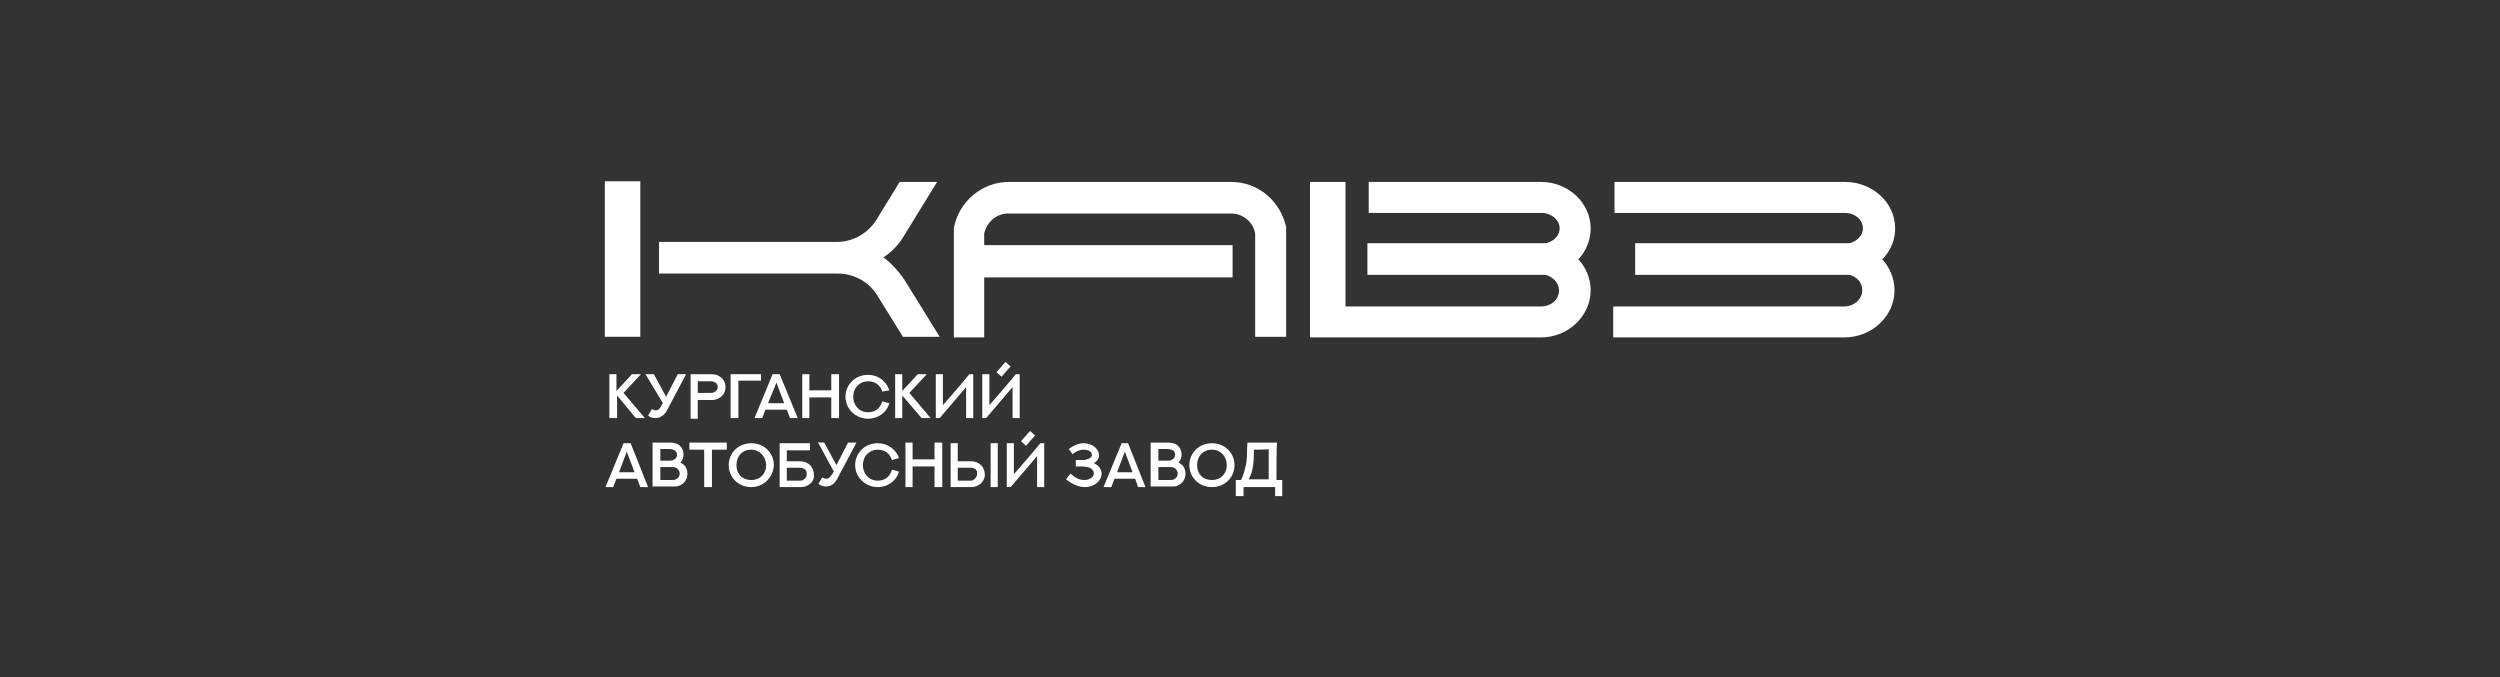
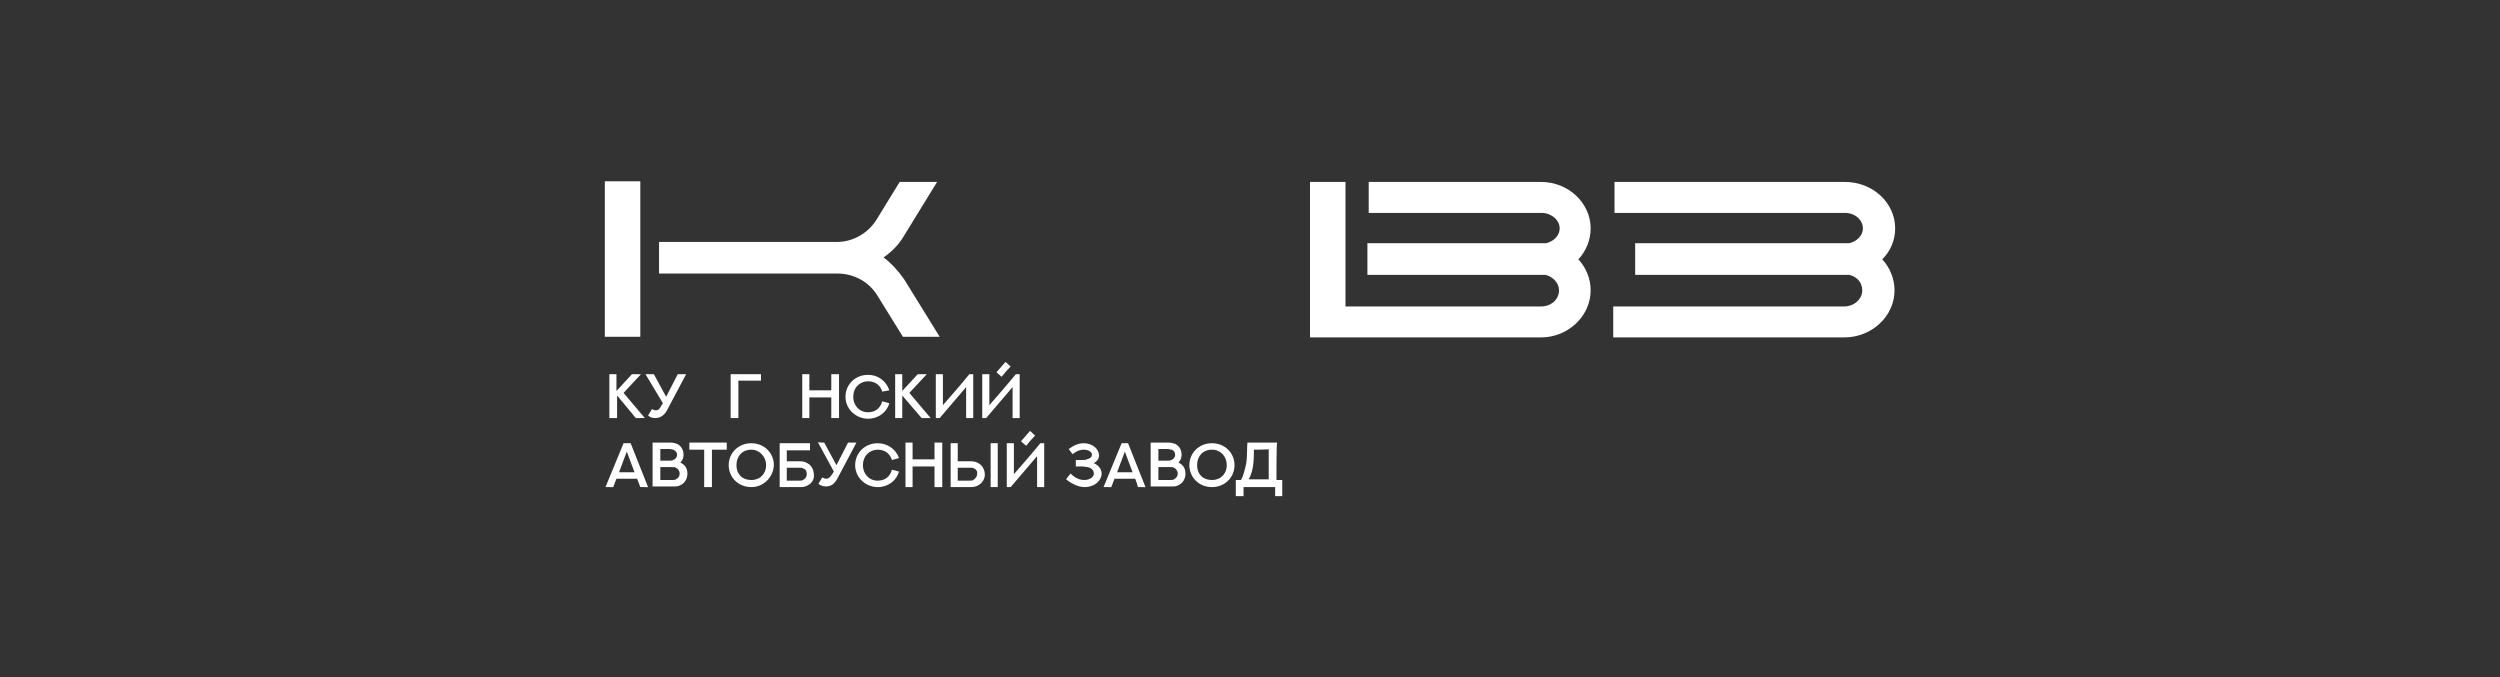
<svg xmlns="http://www.w3.org/2000/svg" xml:space="preserve" width="52.493mm" height="14.224mm" version="1.1" style="shape-rendering:geometricPrecision; text-rendering:geometricPrecision; image-rendering:optimizeQuality; fill-rule:evenodd; clip-rule:evenodd" viewBox="0 0 5249.32 1422.38">
  <rect x="0" y="0" width="5249.32" height="1422.38" fill="#333333" stroke="none" />
  <defs>
    <style type="text/css">
   
    .fil0 {fill:white;fill-rule:nonzero}
   
  </style>
  </defs>
  <g id="Слой_x0020_1">
    <path class="fil0" d="M1345.86 785.69l-36.58 39.29c14.9,17.61 29.81,35.22 44.71,52.83l-18.97 0 -39.28 -47.41 0 47.41 -16.26 0 0 -92.12 14.9 0 0 35.22c10.84,-12.19 21.68,-23.03 32.52,-35.22 0,0 18.96,0 18.96,0z" />
    <path class="fil0" d="M1372.95 785.69l25.74 47.42 24.39 -47.42 17.61 0 -35.22 66.38c-4.07,8.14 -6.78,13.55 -10.84,17.62 -5.42,5.41 -10.84,8.13 -18.97,8.13 -5.41,0 -10.84,-1.36 -14.9,-5.42l8.14 -13.55c2.7,1.36 5.41,2.71 8.13,2.71 5.41,0 8.13,-2.71 12.19,-10.84 0,0 2.7,-4.06 2.7,-4.06l-36.58 -60.97c0,0 17.61,0 17.61,0z" />
-     <path class="fil0" d="M1450.17 877.81l0 -92.12 43.35 0c6.77,0 12.19,1.36 16.25,4.07 8.13,4.06 13.55,12.19 13.55,23.03 0,10.84 -5.42,18.96 -13.55,23.03 -4.06,2.71 -8.13,4.06 -16.25,4.06l-28.45 0 0 39.28 -14.9 0 0 -1.35zm40.64 -52.83c4.06,0 6.77,0 8.13,-1.36 4.06,-1.35 8.13,-5.41 8.13,-10.84 0,-5.41 -2.71,-9.48 -8.13,-10.84 -1.36,-1.35 -4.07,-1.35 -8.13,-1.35l-25.74 0 0 24.39 25.74 0z" />
    <polygon class="fil0" points="1534.16,877.81 1534.16,785.69 1597.83,785.69 1597.83,799.24 1550.41,799.24 1550.41,877.81 " />
-     <path class="fil0" d="M1652.02 860.2l-44.71 0 -6.78 17.61 -16.25 0 37.93 -92.12 14.9 0 37.93 92.12 -16.26 0 -6.76 -17.61zm-39.29 -13.55l33.86 0 -16.25 -43.35c0,0.01 -17.61,43.35 -17.61,43.35z" />
    <polygon class="fil0" points="1761.74,785.69 1761.74,877.81 1745.49,877.81 1745.49,834.46 1699.43,834.46 1699.43,877.81 1684.53,877.81 1684.53,785.69 1699.43,785.69 1699.43,819.56 1745.49,819.56 1745.49,785.69 " />
    <path class="fil0" d="M1852.5 822.27c-4.06,-13.55 -14.9,-21.67 -29.8,-21.67 -17.61,0 -31.15,13.55 -31.15,32.51 0,17.61 12.19,32.51 31.15,32.51 14.9,0 25.74,-8.13 29.8,-23.03l14.9 4.07c-5.41,18.96 -23.03,32.51 -44.7,32.51 -25.74,0 -47.41,-20.32 -47.41,-46.06 0,-25.74 20.32,-46.06 47.41,-46.06 20.32,0 37.93,12.19 44.7,32.51l-14.9 2.71z" />
    <path class="fil0" d="M1945.97 785.69l-36.57 39.29c14.9,17.61 29.8,35.22 44.7,52.83l-18.96 0 -40.64 -47.41 0 47.41 -14.9 0 0 -92.12 14.9 0 0 35.22c10.84,-12.19 21.67,-23.03 32.51,-35.22 0,0 18.96,0 18.96,0z" />
    <path class="fil0" d="M2028.61 812.79l-55.54 65.02 -8.13 0 0 -92.12 14.9 0 0 65.03c18.97,-21.68 37.93,-43.35 55.54,-65.03l8.13 0 0 92.12 -14.9 0c0,0 0,-65.02 0,-65.02z" />
    <path class="fil0" d="M2126.15 812.79l-55.54 65.02 -8.14 0 0 -92.12 14.91 0 0 65.03c18.96,-21.68 37.93,-43.35 55.54,-65.03l8.13 0 0 92.12 -14.9 0c0,0 0,-65.02 0,-65.02zm-33.87 -31.16l18.96 -21.67c4.07,2.7 6.78,6.77 10.84,9.48 -6.77,6.77 -13.55,14.9 -18.96,21.67l-10.84 -9.48z" />
    <path class="fil0" d="M1337.73 1005.15l-43.35 0 -6.77 17.62 -16.26 -0.01 37.93 -92.12 14.9 0.01 36.58 92.12 -16.26 -0.01c0,0 -6.77,-17.61 -6.77,-17.61zm-37.93 -13.54l32.51 0 -16.25 -43.36c0,0 -16.26,43.36 -16.26,43.36z" />
    <path class="fil0" d="M1370.24 929.29l36.58 0c6.77,0 10.84,1.36 14.9,2.71 8.13,4.06 13.55,12.19 13.55,23.03 0,6.77 -2.71,12.19 -6.78,16.25 9.48,4.07 14.9,12.19 14.9,23.03 0,10.84 -5.42,20.32 -14.9,24.39 -4.06,2.71 -8.13,2.71 -14.9,2.71l-43.35 0c0,1.35 0,-92.12 0,-92.12zm35.22 37.93c4.07,0 5.42,0 8.13,-1.36 4.07,-1.36 8.13,-5.42 8.13,-10.84 0,-5.42 -4.06,-9.48 -8.13,-10.84 -1.35,0 -4.06,-1.35 -8.13,-1.35l-18.96 0.01 0 24.38c0,0 18.96,0 18.96,0zm5.42 40.64c4.07,0 6.78,0 8.13,-1.36 5.42,-2.7 8.14,-6.77 8.14,-12.19 0,-5.41 -4.07,-10.84 -8.14,-12.19 -1.35,-1.35 -4.06,-1.35 -8.13,-1.35l-24.38 0 0 27.09c0,0 24.38,0 24.38,0z" />
    <polygon class="fil0" points="1526.03,929.29 1526.03,944.19 1494.87,944.19 1494.87,1022.76 1478.62,1022.76 1478.62,944.19 1447.46,944.19 1447.46,929.29 " />
    <path class="fil0" d="M1577.5 1022.76c-27.09,0 -47.41,-20.32 -47.41,-46.06 0,-25.74 20.32,-46.06 47.41,-46.06 27.09,0 47.42,20.32 47.42,46.06 -1.36,25.74 -21.67,46.06 -47.42,46.06zm0 -78.57c-18.96,0 -31.15,13.55 -31.15,32.51 0,18.97 12.19,31.16 31.15,31.16 18.97,0 31.16,-13.55 31.16,-31.16 0,-17.61 -13.54,-32.51 -31.16,-32.51z" />
    <path class="fil0" d="M1696.72 1018.7c-4.07,2.7 -9.48,4.06 -16.26,4.06l-43.35 0 0 -92.12 63.67 0.01 0 14.9 -48.76 0 0 23.03 27.09 0c6.77,0 12.19,1.35 16.25,4.06 8.13,4.07 13.55,13.55 13.55,24.39 1.36,8.12 -4.07,17.6 -12.19,21.67zm-10.84 -35.23c-1.36,-1.35 -4.07,-1.35 -8.13,-1.35l-25.73 0 0 27.1 25.73 -0.01c4.07,0 6.78,0 8.13,-1.35 5.42,-2.71 8.13,-6.78 8.13,-12.19 0,-6.77 -2.71,-10.84 -8.13,-12.2z" />
    <path class="fil0" d="M1730.58 929.29l25.74 47.41 24.39 -47.41 17.61 0 -35.22 66.38c-4.07,8.13 -6.78,13.55 -10.84,17.61 -4.07,5.42 -10.84,8.13 -17.61,8.13 -5.42,0 -10.84,-1.35 -16.26,-5.41l8.13 -13.55c2.71,1.36 5.42,2.71 8.13,2.71 5.42,0 8.13,-2.71 13.55,-10.84 0,0 2.71,-4.07 2.71,-4.07l-33.87 -62.31c-2.71,1.35 13.54,1.35 13.54,1.35z" />
    <path class="fil0" d="M1872.83 965.87c-4.07,-13.55 -14.9,-21.68 -29.81,-21.68 -17.61,0 -31.15,13.55 -31.15,32.52 0,17.61 12.19,32.51 31.15,32.51 14.9,0 25.74,-8.13 29.81,-23.03l14.89 4.06c-5.41,18.97 -23.03,32.52 -44.7,32.52 -25.74,0 -47.41,-20.33 -47.41,-46.06 0,-25.74 20.32,-46.06 47.41,-46.06 20.32,0 37.93,12.19 44.7,31.15 0,0 -14.89,4.07 -14.89,4.07z" />
    <polygon class="fil0" points="1978.49,929.29 1978.49,1022.76 1962.23,1022.76 1962.23,979.41 1916.17,979.41 1916.17,1022.76 1901.27,1022.76 1901.27,929.29 1916.17,929.29 1916.17,964.51 1962.23,964.51 1962.23,929.29 " />
    <path class="fil0" d="M2054.35 1018.7c-4.07,2.7 -9.48,4.06 -16.26,4.06l-41.99 0 0 -92.12 14.9 0.01 0 37.93 27.09 0c6.78,0 12.19,1.35 16.26,4.06 8.13,4.07 13.55,13.55 13.55,24.39 0,8.12 -5.43,17.6 -13.55,21.67zm-9.48 -35.23c-1.36,-1.35 -4.07,-1.35 -8.13,-1.35l-25.74 0 0 27.1 24.38 -0.01c4.07,0 6.78,0 8.14,-1.35 4.06,-2.71 8.13,-6.78 8.13,-12.19 1.34,-6.77 -2.72,-10.84 -6.78,-12.2zm50.12 39.29l-14.9 0 0 -92.12 14.9 0.01c0,-1.36 0,92.11 0,92.11z" />
    <path class="fil0" d="M2177.62 957.74l-55.54 65.02 -8.13 0 0 -92.12 14.91 0.01 0 65.02c18.96,-21.67 37.92,-43.35 55.54,-65.02l8.12 0 0 92.12 -14.9 -0.01 0 -65.02zm-33.87 -31.16l18.97 -21.67c4.06,2.71 6.77,6.77 10.84,9.48 -6.78,6.77 -13.55,14.9 -18.97,21.67l-10.84 -9.48z" />
    <path class="fil0" d="M2248.06 994.31c9.49,9.49 18.97,13.55 28.45,13.55 12.19,0 20.32,-6.77 20.32,-13.55 0,-6.77 -5.42,-12.19 -13.55,-13.54 -2.7,0 -6.77,-1.36 -10.83,-1.36l-13.55 0 0 -13.54 13.55 0c4.07,0 6.77,0 9.48,-1.36 5.42,-1.36 10.84,-4.07 10.84,-9.48 0,-6.78 -8.13,-10.84 -17.61,-10.84 -6.77,0 -14.9,2.71 -23.03,9.48l-8.13 -10.84c10.84,-8.13 21.67,-12.19 31.15,-12.19 18.97,0 32.52,12.19 32.52,25.74 0,6.77 -4.07,12.19 -10.84,16.26 9.48,4.06 16.25,12.19 16.25,21.67 0,14.9 -14.9,28.45 -35.22,28.45 -12.19,0 -25.74,-5.42 -39.28,-16.26 0,-1.35 9.48,-12.19 9.48,-12.19z" />
    <path class="fil0" d="M2383.53 1005.15l-43.35 0 -6.77 17.62 -16.26 -0.01 37.93 -92.12 13.55 0.01 36.58 92.12 -16.26 -0.01c1.35,0 -5.42,-17.61 -5.42,-17.61zm-37.93 -13.54l32.51 0 -16.25 -43.36 -16.26 43.36z" />
    <path class="fil0" d="M2416.05 929.29l36.57 0c6.77,0 10.84,1.36 14.9,2.71 8.13,4.06 13.54,12.19 13.54,23.03 0,6.77 -2.7,12.19 -6.77,16.25 9.48,4.07 14.9,12.19 14.9,23.03 0,10.84 -5.42,20.32 -14.9,24.39 -4.06,2.71 -8.13,2.71 -14.9,2.71l-43.34 0c0,1.35 0,-92.12 0,-92.12zm35.22 37.93c4.06,0 5.41,0 8.13,-1.36 4.06,-1.36 8.13,-5.42 8.13,-10.84 0,-5.42 -2.71,-9.48 -8.13,-10.84 -1.36,0 -4.07,-1.35 -8.13,-1.35l-18.97 0.01 0 24.38c-1.36,0 18.97,0 18.97,0zm5.41 40.64c4.07,0 6.78,0 8.13,-1.36 5.42,-2.7 8.13,-6.77 8.13,-12.19 0,-5.41 -4.06,-10.84 -8.13,-12.19 -1.35,-1.35 -4.06,-1.35 -8.13,-1.35l-24.38 0 0 27.09 24.38 0z" />
    <path class="fil0" d="M2544.74 1022.76c-27.1,0 -47.41,-20.32 -47.41,-46.06 0,-25.74 20.32,-46.06 47.41,-46.06 27.09,0 47.41,20.32 47.41,46.06 0,25.74 -20.32,46.06 -47.41,46.06zm0 -78.57c-18.97,0 -31.16,13.55 -31.16,32.51 0,18.97 12.19,31.16 31.16,31.16 18.96,0 31.15,-13.55 31.15,-31.16 0,-17.61 -12.19,-32.51 -31.15,-32.51z" />
    <path class="fil0" d="M2680.2 1007.86l12.2 0 0 33.87 -14.91 -0.01 0 -18.96 -66.37 0 0 18.96 -16.26 0 0 -33.86 10.84 0c5.41,-9.48 8.13,-21.67 10.83,-33.87 2.71,-14.9 1.36,-31.15 2.71,-44.7l62.32 0c-1.36,0 -1.36,78.57 -1.36,78.57zm-47.41 -63.67c0,9.48 0,20.32 -1.36,31.15 -1.35,10.84 -4.06,21.68 -9.48,31.16l42 0 0 -63.66c1.35,1.35 -31.16,1.35 -31.16,1.35z" />
-     <path class="fil0" d="M2585.37 382l-467.35 0c-55.55,0 -104.31,40.64 -115.15,96.18l0 230.29 63.67 0.01 0 -125.98 521.55 0 0 -67.74 -521.55 0 0 -24.38c5.42,-24.39 25.74,-42 50.12,-42l468.71 0c24.39,0 46.06,17.62 50.13,42l0 216.74 65.02 0 0 -230.29c-12.19,-55.54 -59.6,-94.83 -115.15,-94.83z" />
    <polygon class="fil0" points="1344.5,707.12 1270,707.12 1270,380.65 1344.5,380.65 " />
    <path class="fil0" d="M1973.07 707.12l-77.22 0 -52.83 -85.34c-17.61,-29.81 -50.12,-47.41 -83.99,-47.41 0,0 -1.35,0 -2.71,0l0 0 -93.47 0 -279.06 0 0 -66.39 247.9 0 123.28 0 0 0c0,0 1.35,0 2.71,0 33.87,0 66.38,-18.96 83.98,-48.76l47.42 -77.22 78.57 0 -69.09 112.44c-10.84,18.96 -25.74,33.87 -43.35,46.06 16.25,12.19 31.15,28.44 43.35,46.06l74.51 120.56z" />
    <polygon class="fil0" points="1383.79,574.37 1662.85,574.37 " />
    <path class="fil0" d="M1757.68 507.98c0,0 -1.36,0 -2.71,0l0 0 -123.28 0 123.28 0 2.71 0z" />
    <polygon class="fil0" points="1383.79,507.98 1631.69,507.98 " />
    <path class="fil0" d="M1757.68 574.37l-94.83 0 93.47 0 0 0c0,0 1.36,0 1.36,0z" />
    <path class="fil0" d="M3979.33 479.54c0,-54.19 -47.41,-97.54 -105.67,-97.54l-483.61 0 0 65.03 483.61 0c21.67,0 37.93,14.89 37.93,32.51 0,14.9 -12.19,27.09 -28.45,31.15 -4.06,0 -6.77,0 -10.84,0l-438.9 0.01 0 1.35 0 63.67 0 1.36 438.91 -0.01c4.06,0 6.77,0 10.84,0 16.25,4.07 27.09,16.26 27.09,32.52 0,18.96 -17.61,33.86 -37.93,33.86l-484.97 0 0 65.03 484.97 0c58.25,0 105.67,-44.7 105.67,-98.89 0,-24.39 -9.49,-47.42 -25.74,-65.03 17.6,-17.61 27.09,-40.64 27.09,-65.02l0 0z" />
    <path class="fil0" d="M3314.18 544.56c16.26,17.61 25.74,40.64 25.74,65.03 0,54.18 -47.41,98.89 -104.31,98.89l-484.96 0 0 -326.48 74.5 0 0 261.45 410.47 0c21.67,0 37.93,-14.89 37.93,-33.86 0,-14.9 -12.19,-28.45 -28.45,-32.52 -4.07,0 -6.77,0 -10.84,0l-363.05 0 0 -66.37 364.41 0c4.06,0 6.77,0 10.84,0 16.25,-4.07 28.44,-16.26 28.44,-31.16 0,-17.61 -17.61,-32.51 -37.93,-32.51l-363.05 0 0 -65.03 361.7 0c58.25,0 104.31,44.7 104.31,97.54 -0.01,24.38 -9.49,47.41 -25.75,65.02z" />
  </g>
</svg>